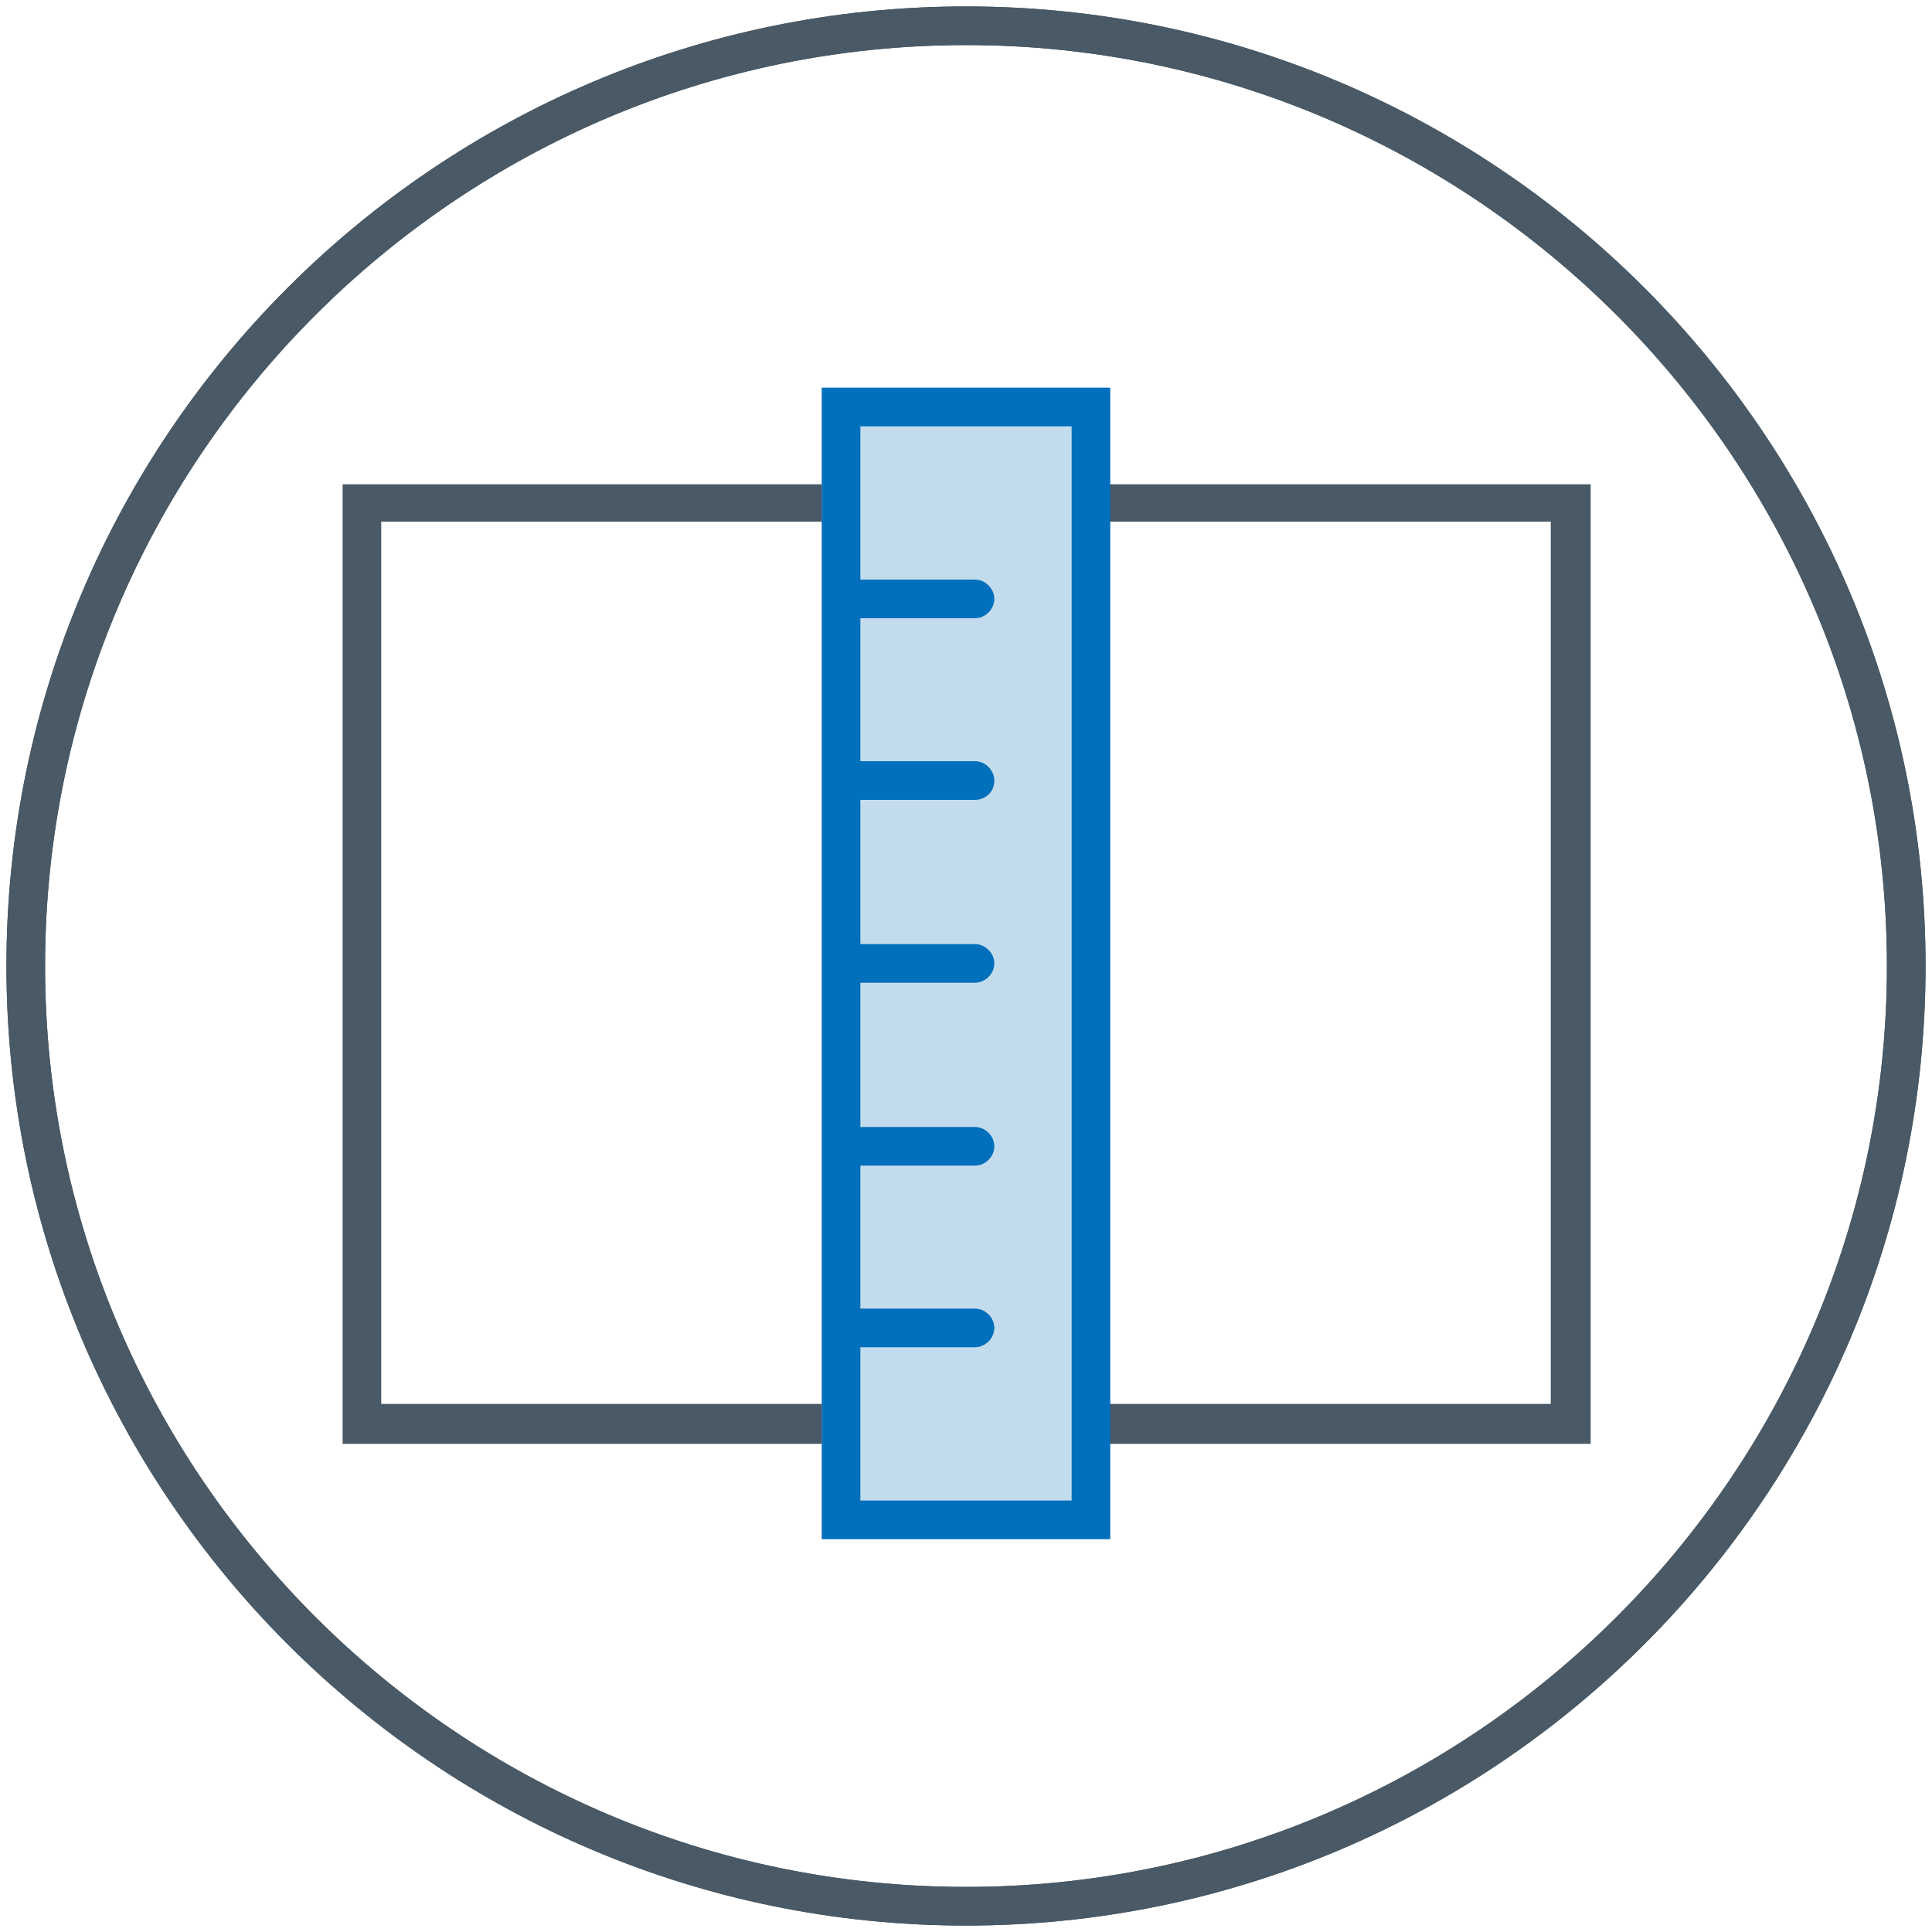
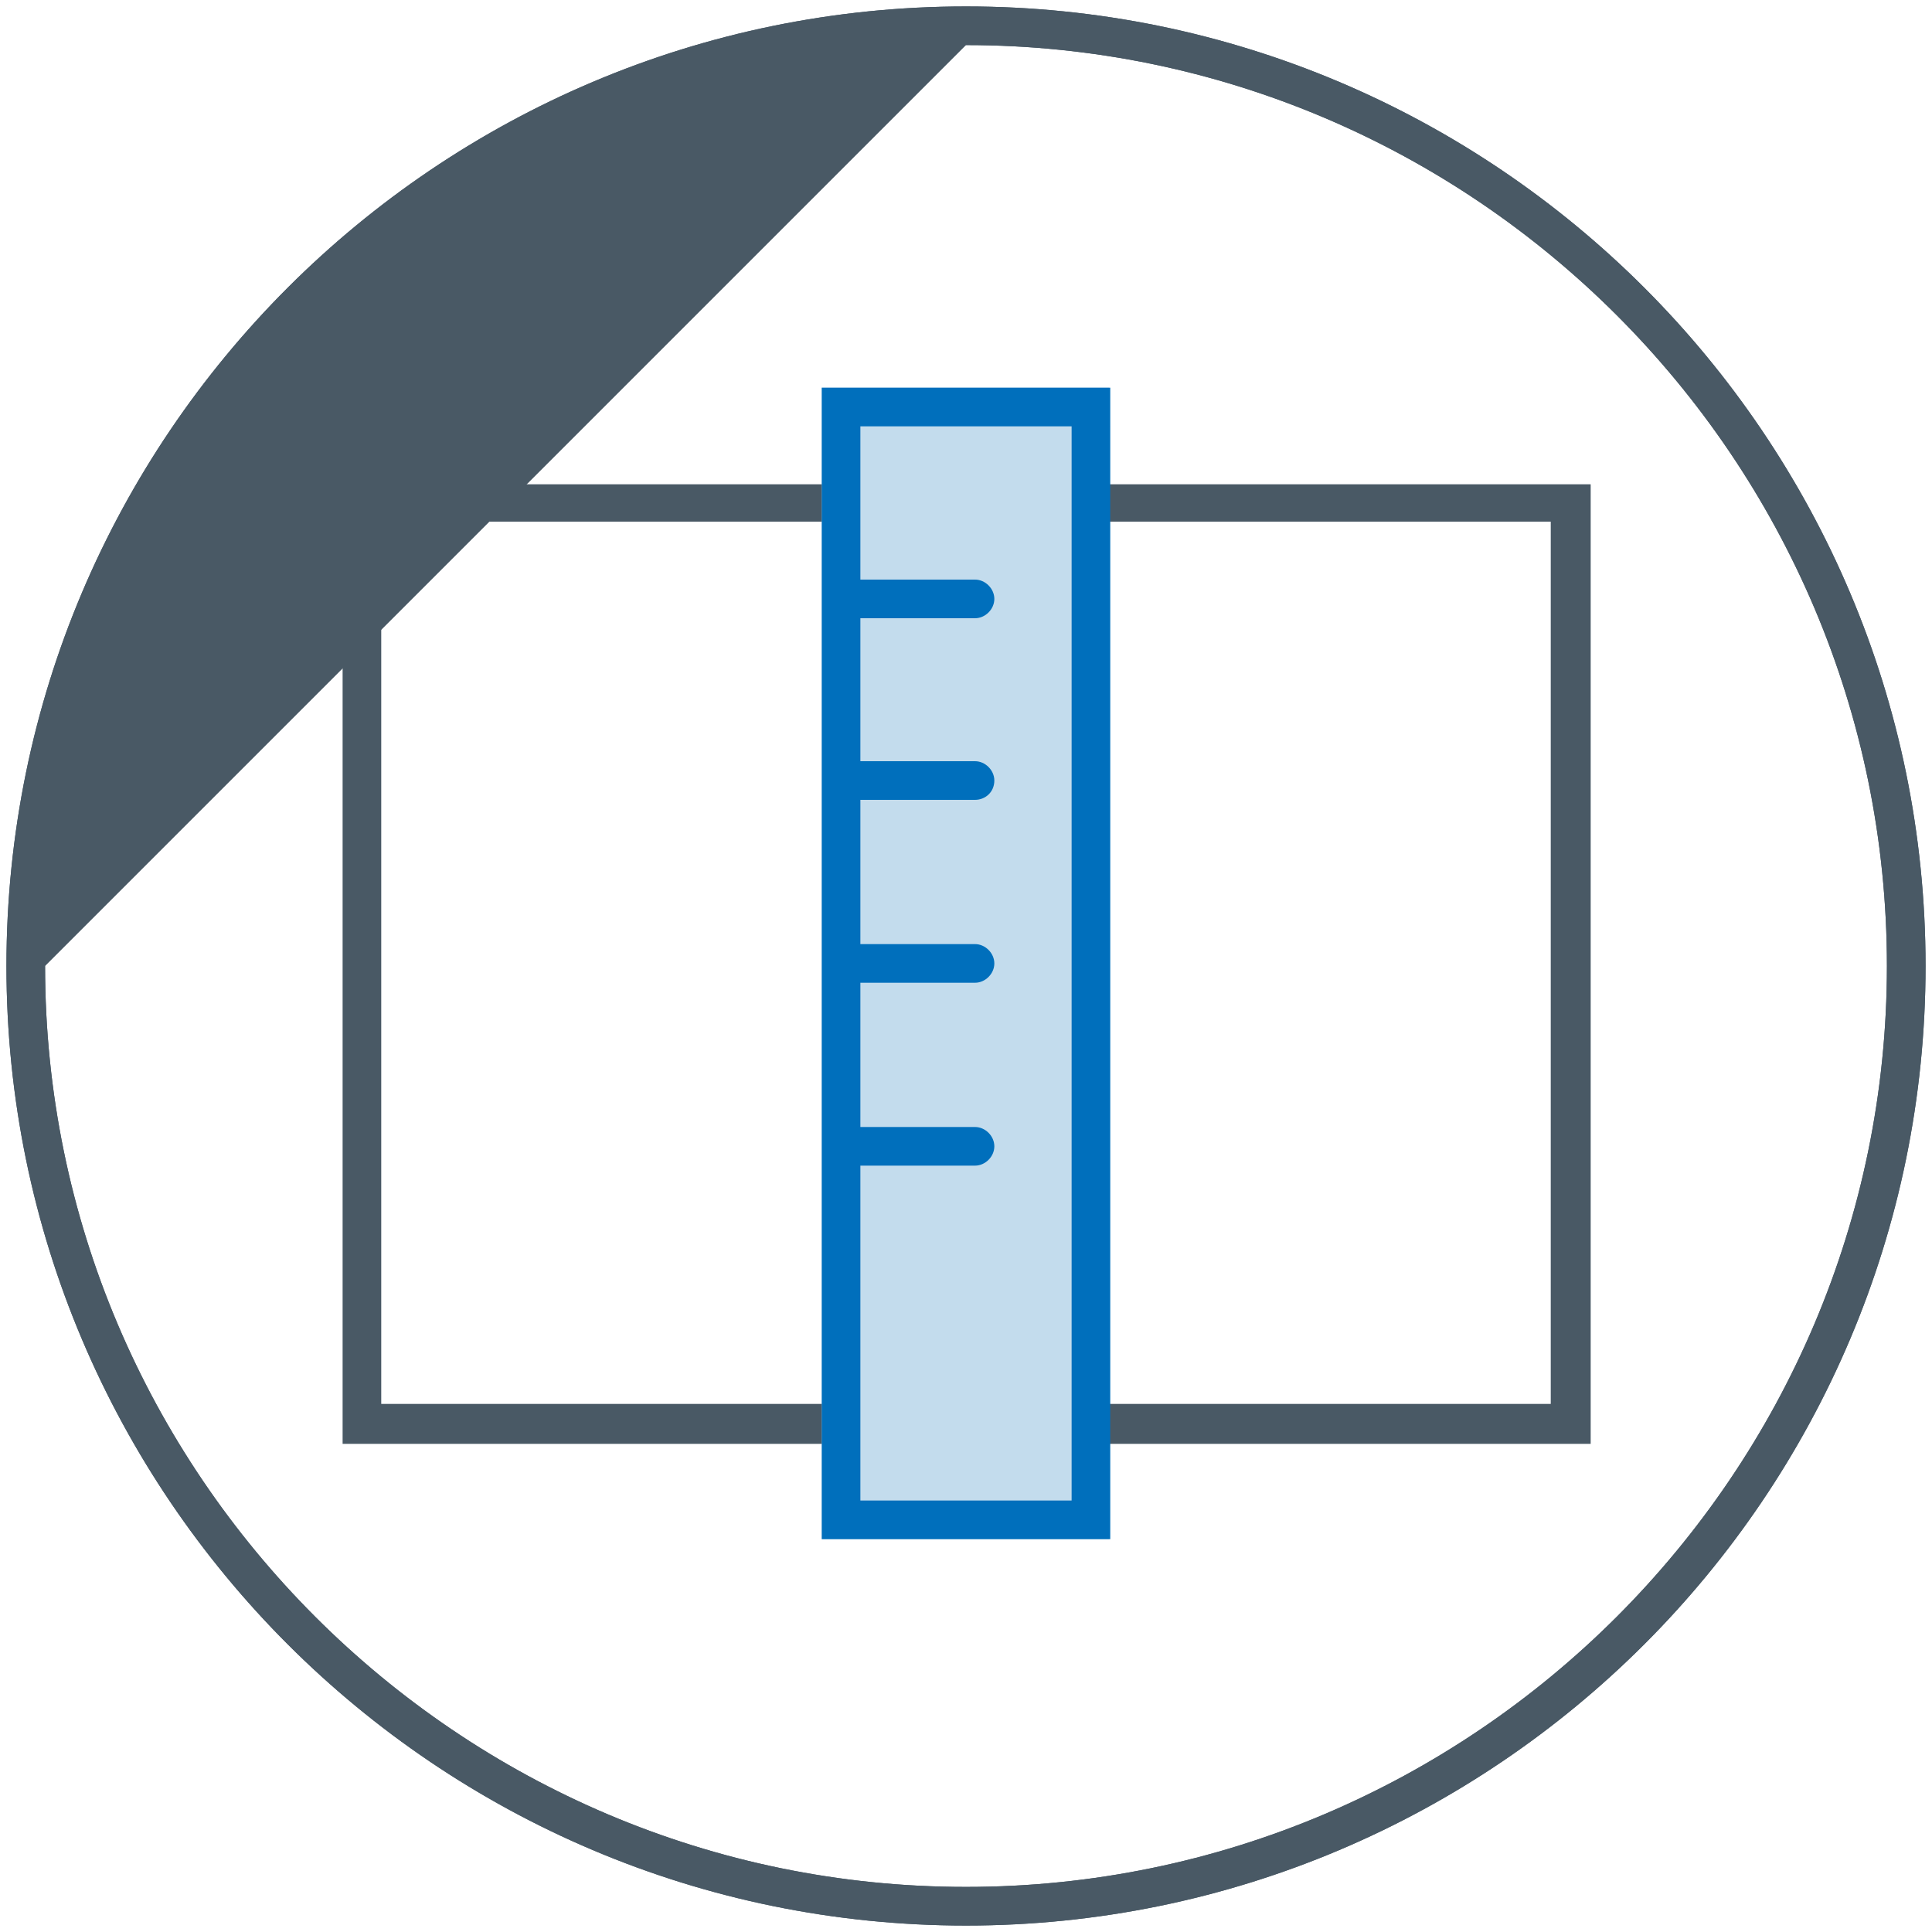
<svg xmlns="http://www.w3.org/2000/svg" version="1.1" x="0px" y="0px" width="150px" height="150px" viewBox="0 0 150 150" style="enable-background:new 0 0 150 150;" xml:space="preserve">
  <style type="text/css">
	.st0{fill:#495965;}
	.st1{fill:#C3DCED;}
	.st2{fill:#006FBC;}
</style>
  <g id="Artwork">
    <path class="st0" d="M120.4,40.5v68.5H29.6V40.5H120.4 M123.4,37.6H26.6v74.5h96.9V37.6L123.4,37.6z" />
    <g>
      <rect x="63.8" y="30.1" class="st1" width="22.3" height="89.4" />
      <path class="st2" d="M83.2,33.1v83.4H66.8V33.1H83.2 M86.2,30.1H63.8v89.4h22.4V30.1L86.2,30.1z" />
    </g>
    <g>
      <path class="st2" d="M75.7,48h-9c-0.8,0-1.5-0.7-1.5-1.5s0.7-1.5,1.5-1.5h9c0.8,0,1.5,0.7,1.5,1.5S76.5,48,75.7,48z" />
      <path class="st2" d="M75.7,62.1h-9c-0.8,0-1.5-0.7-1.5-1.5c0-0.8,0.7-1.5,1.5-1.5h9c0.8,0,1.5,0.7,1.5,1.5    C77.2,61.5,76.5,62.1,75.7,62.1z" />
      <path class="st2" d="M75.7,76.3h-9c-0.8,0-1.5-0.7-1.5-1.5c0-0.8,0.7-1.5,1.5-1.5h9c0.8,0,1.5,0.7,1.5,1.5    C77.2,75.6,76.5,76.3,75.7,76.3z" />
      <path class="st2" d="M75.7,90.5h-9c-0.8,0-1.5-0.7-1.5-1.5c0-0.8,0.7-1.5,1.5-1.5h9c0.8,0,1.5,0.7,1.5,1.5    C77.2,89.8,76.5,90.5,75.7,90.5z" />
-       <path class="st2" d="M75.7,104.6h-9c-0.8,0-1.5-0.7-1.5-1.5c0-0.8,0.7-1.5,1.5-1.5h9c0.8,0,1.5,0.7,1.5,1.5    C77.2,103.9,76.5,104.6,75.7,104.6z" />
    </g>
  </g>
  <g id="Layer_3">
</g>
  <g id="Border">
-     <path class="st0" d="M75,3.5c39.4,0,71.5,32.1,71.5,71.5s-32.1,71.5-71.5,71.5S3.5,114.4,3.5,75S35.6,3.5,75,3.5 M75,0.5   C33.9,0.5,0.5,33.9,0.5,75s33.4,74.5,74.5,74.5s74.5-33.4,74.5-74.5S116.1,0.5,75,0.5L75,0.5z" />
+     <path class="st0" d="M75,3.5c39.4,0,71.5,32.1,71.5,71.5s-32.1,71.5-71.5,71.5S3.5,114.4,3.5,75M75,0.5   C33.9,0.5,0.5,33.9,0.5,75s33.4,74.5,74.5,74.5s74.5-33.4,74.5-74.5S116.1,0.5,75,0.5L75,0.5z" />
    <path class="st0" d="M75,3.5c39.4,0,71.5,32.1,71.5,71.5s-32.1,71.5-71.5,71.5S3.5,114.4,3.5,75S35.6,3.5,75,3.5 M75,0.5   C33.9,0.5,0.5,33.9,0.5,75s33.4,74.5,74.5,74.5s74.5-33.4,74.5-74.5S116.1,0.5,75,0.5L75,0.5z" />
  </g>
</svg>